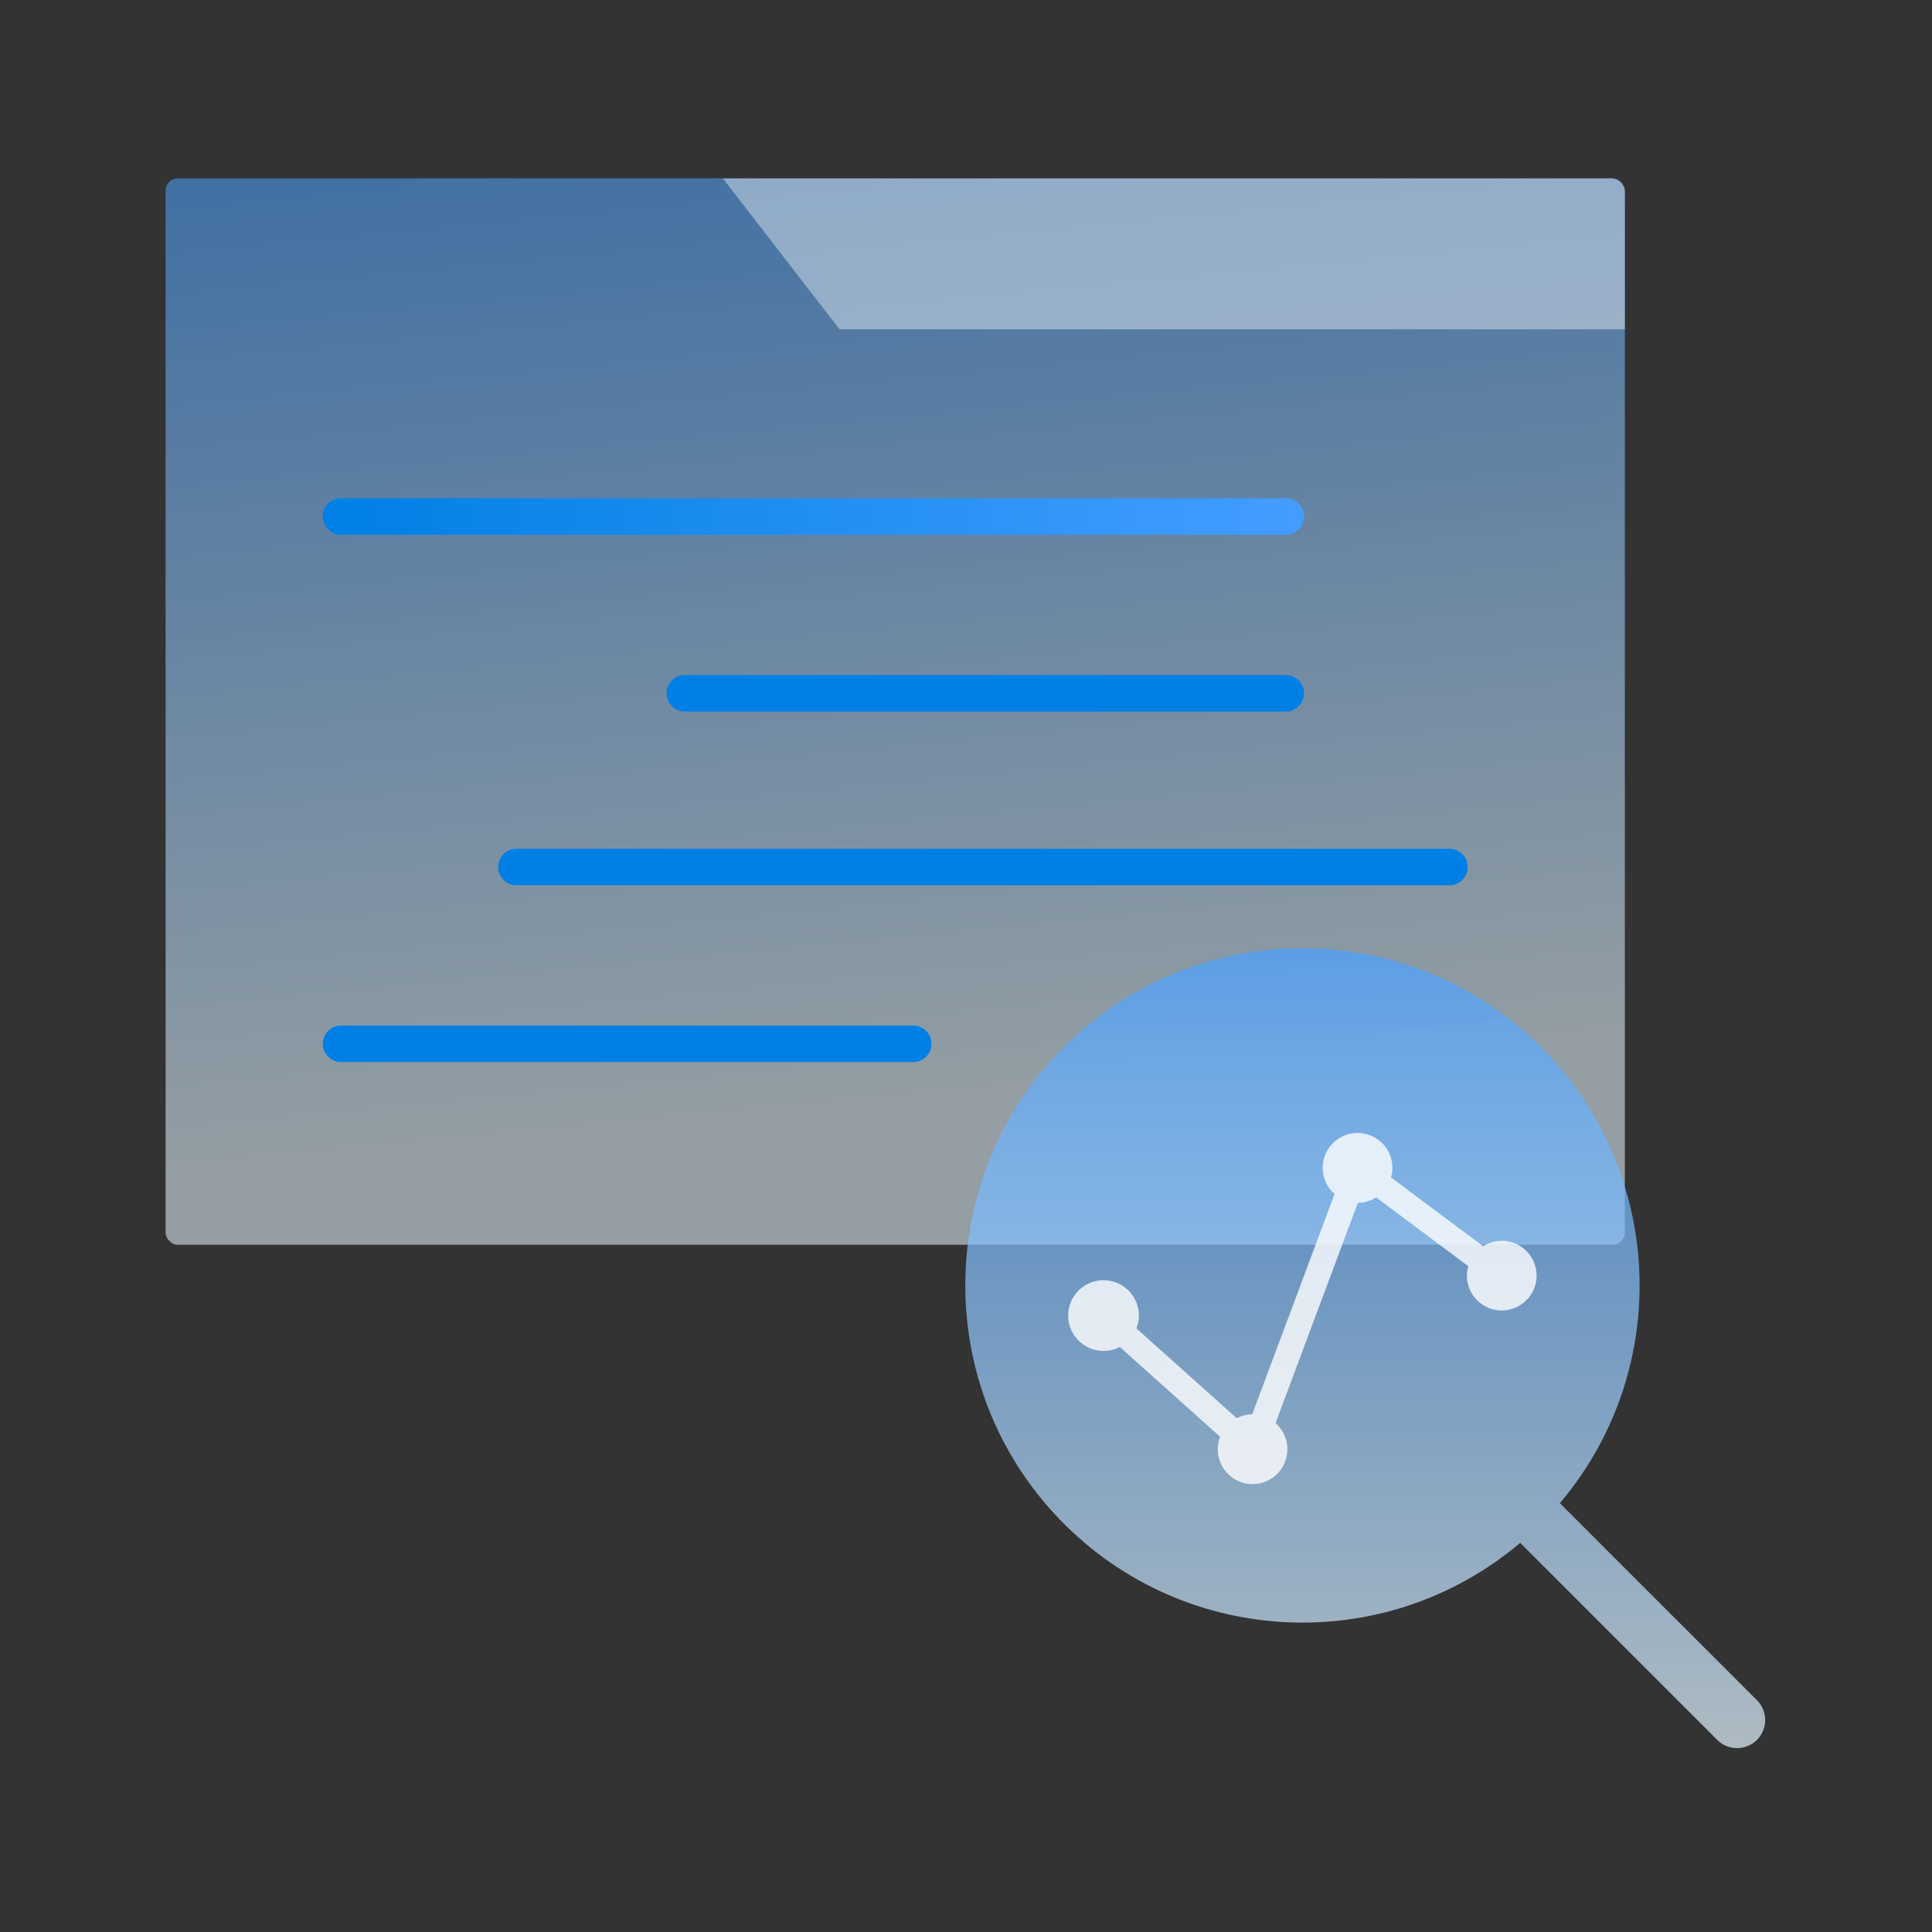
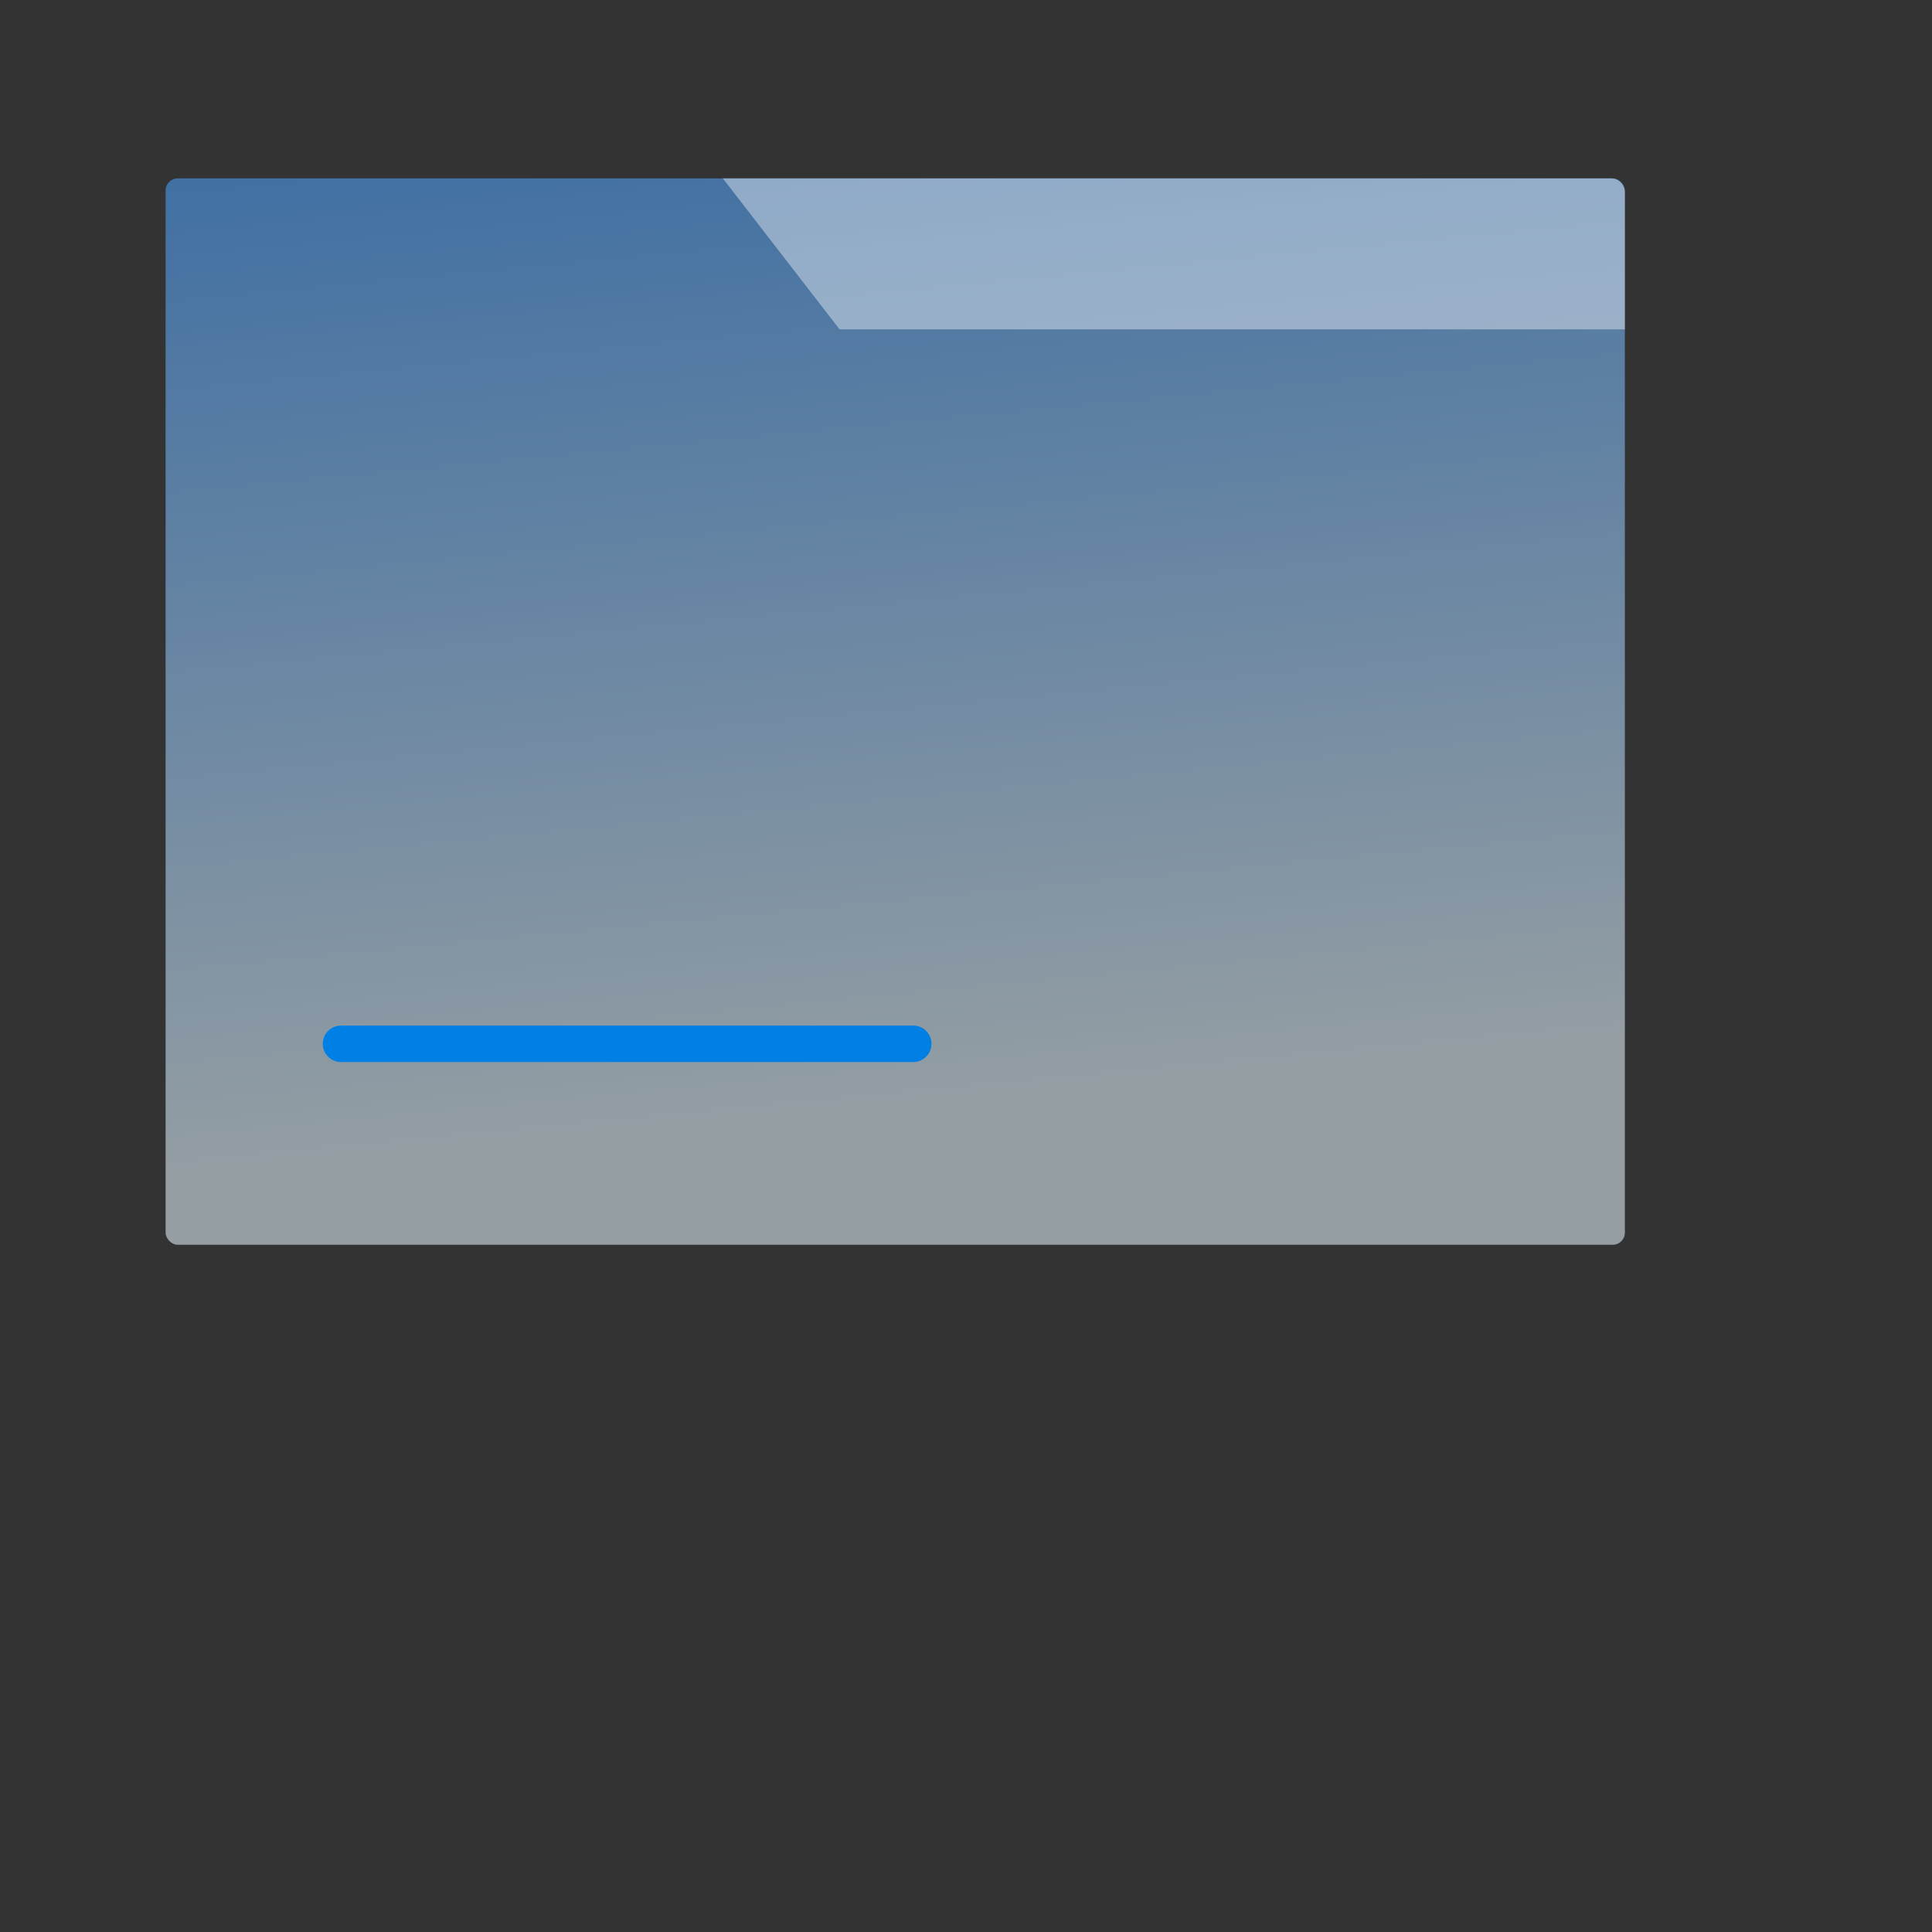
<svg xmlns="http://www.w3.org/2000/svg" width="80px" height="80px" viewBox="0 0 80 80" version="1.1">
  <rect x="0" y="0" width="80" height="80" fill="#333333" stroke="none" />
  <title>img_subfeature_2</title>
  <desc>Created with Sketch.</desc>
  <defs>
    <linearGradient x1="57.733%" y1="110.016%" x2="42.267%" y2="-10.016%" id="linearGradient-1">
      <stop stop-color="#E3F5FF" offset="20%" />
      <stop stop-color="#439DFF" offset="100%" />
    </linearGradient>
    <linearGradient x1="50.051%" y1="100%" x2="50.051%" y2="0.103%" id="linearGradient-2">
      <stop stop-color="#E3F5FF" offset="0%" />
      <stop stop-color="#439DFF" offset="100%" />
    </linearGradient>
    <linearGradient x1="3.69169249e-05%" y1="50%" x2="100.001%" y2="50%" id="linearGradient-3">
      <stop stop-color="#0080E5" offset="0%" />
      <stop stop-color="#439DFF" offset="100%" />
    </linearGradient>
    <linearGradient x1="2759.962%" y1="2870.913%" x2="5399.713%" y2="2870.913%" id="linearGradient-4">
      <stop stop-color="#0080E5" offset="0%" />
      <stop stop-color="#439DFF" offset="100%" />
    </linearGradient>
    <linearGradient x1="2062.747%" y1="3590.143%" x2="6077.524%" y2="3590.143%" id="linearGradient-5">
      <stop stop-color="#0080E5" offset="0%" />
      <stop stop-color="#439DFF" offset="100%" />
    </linearGradient>
    <linearGradient x1="1336.481%" y1="4322.197%" x2="3857.078%" y2="4322.197%" id="linearGradient-6">
      <stop stop-color="#0080E5" offset="0%" />
      <stop stop-color="#439DFF" offset="100%" />
    </linearGradient>
  </defs>
  <g id="Page-1" stroke="none" stroke-width="1" fill="none" fill-rule="evenodd">
    <g id="채널_intro_2" transform="translate(-778, -3761)">
      <g id="subfeature" transform="translate(390, 3735)">
        <g id="feature_2" transform="translate(313, 0)">
          <g id="box" transform="translate(49, 0)">
            <g id="img_subfeature_2" transform="translate(26, 26)">
              <g id="Group-24" transform="translate(6, 7)">
                <rect id="Rectangle-path" fill="url(#linearGradient-1)" fill-rule="nonzero" opacity="0.55" x="0.857" y="0.386" width="60.425" height="44.157" rx="0.5" />
-                 <path d="M66.751,63.402 L58.591,55.243 C63.424,49.529 62.892,41.019 57.384,35.952 C51.876,30.885 43.352,31.062 38.059,36.355 C32.767,41.647 32.59,50.171 37.657,55.679 C42.724,61.187 51.233,61.72 56.948,56.886 L65.108,65.045 C65.561,65.499 66.297,65.499 66.751,65.045 C67.205,64.592 67.205,63.856 66.751,63.402 L66.751,63.402 Z" id="Shape" fill="url(#linearGradient-2)" fill-rule="nonzero" opacity="0.7" />
-                 <path d="M56.184,44.377 C55.911,44.378 55.644,44.456 55.414,44.604 L51.597,41.754 C51.635,41.628 51.655,41.497 51.657,41.365 C51.66,40.699 51.208,40.117 50.562,39.957 C49.916,39.796 49.244,40.098 48.935,40.688 C48.626,41.277 48.761,42.002 49.261,42.441 L45.853,51.562 C45.629,51.565 45.409,51.621 45.21,51.725 L41.058,48.008 C41.316,47.349 41.066,46.6 40.463,46.228 C39.861,45.856 39.079,45.969 38.606,46.495 C38.132,47.021 38.103,47.81 38.536,48.37 C38.969,48.93 39.74,49.1 40.368,48.775 L44.521,52.492 C44.257,53.174 44.546,53.946 45.193,54.287 C45.84,54.628 46.64,54.432 47.054,53.829 C47.469,53.227 47.368,52.41 46.818,51.927 L50.226,42.807 C50.494,42.804 50.757,42.726 50.983,42.582 L54.8,45.431 C54.763,45.558 54.742,45.689 54.741,45.821 C54.741,46.404 55.092,46.93 55.631,47.154 C56.171,47.377 56.791,47.254 57.204,46.841 C57.617,46.428 57.74,45.808 57.517,45.268 C57.294,44.729 56.767,44.377 56.184,44.377 L56.184,44.377 Z" id="Shape" fill="#FFFFFF" opacity="0.8" />
-                 <path d="M47.241,15.144 L8.12,15.144 C7.703,15.144 7.365,14.806 7.365,14.389 C7.365,13.971 7.703,13.633 8.12,13.633 L47.241,13.633 C47.658,13.633 47.997,13.971 47.997,14.389 C47.997,14.806 47.658,15.144 47.241,15.144 Z" id="Shape" fill="url(#linearGradient-3)" fill-rule="nonzero" />
-                 <path d="M47.241,22.464 L22.355,22.464 C21.938,22.464 21.6,22.126 21.6,21.709 C21.6,21.292 21.938,20.954 22.355,20.954 L47.241,20.954 C47.658,20.954 47.997,21.292 47.997,21.709 C47.997,22.126 47.658,22.464 47.241,22.464 Z" id="Shape" fill="url(#linearGradient-4)" fill-rule="nonzero" />
-                 <path d="M54.019,29.657 L15.383,29.657 C14.966,29.657 14.627,29.319 14.627,28.901 C14.627,28.484 14.966,28.146 15.383,28.146 L54.019,28.146 C54.437,28.146 54.775,28.484 54.775,28.901 C54.775,29.319 54.437,29.657 54.019,29.657 Z" id="Shape" fill="url(#linearGradient-5)" fill-rule="nonzero" />
                <path d="M31.816,36.977 L8.12,36.977 C7.703,36.977 7.365,36.639 7.365,36.222 C7.365,35.805 7.703,35.467 8.12,35.467 L31.816,35.467 C32.233,35.467 32.571,35.805 32.571,36.222 C32.571,36.639 32.233,36.977 31.816,36.977 Z" id="Shape" fill="url(#linearGradient-6)" fill-rule="nonzero" />
                <path d="M60.702,0.386 L23.93,0.386 L28.766,6.639 L61.283,6.639 L61.283,0.967 C61.282,0.646 61.022,0.387 60.702,0.386 Z" id="Shape" fill="#FFFFFF" opacity="0.4" />
              </g>
            </g>
          </g>
        </g>
      </g>
    </g>
  </g>
</svg>